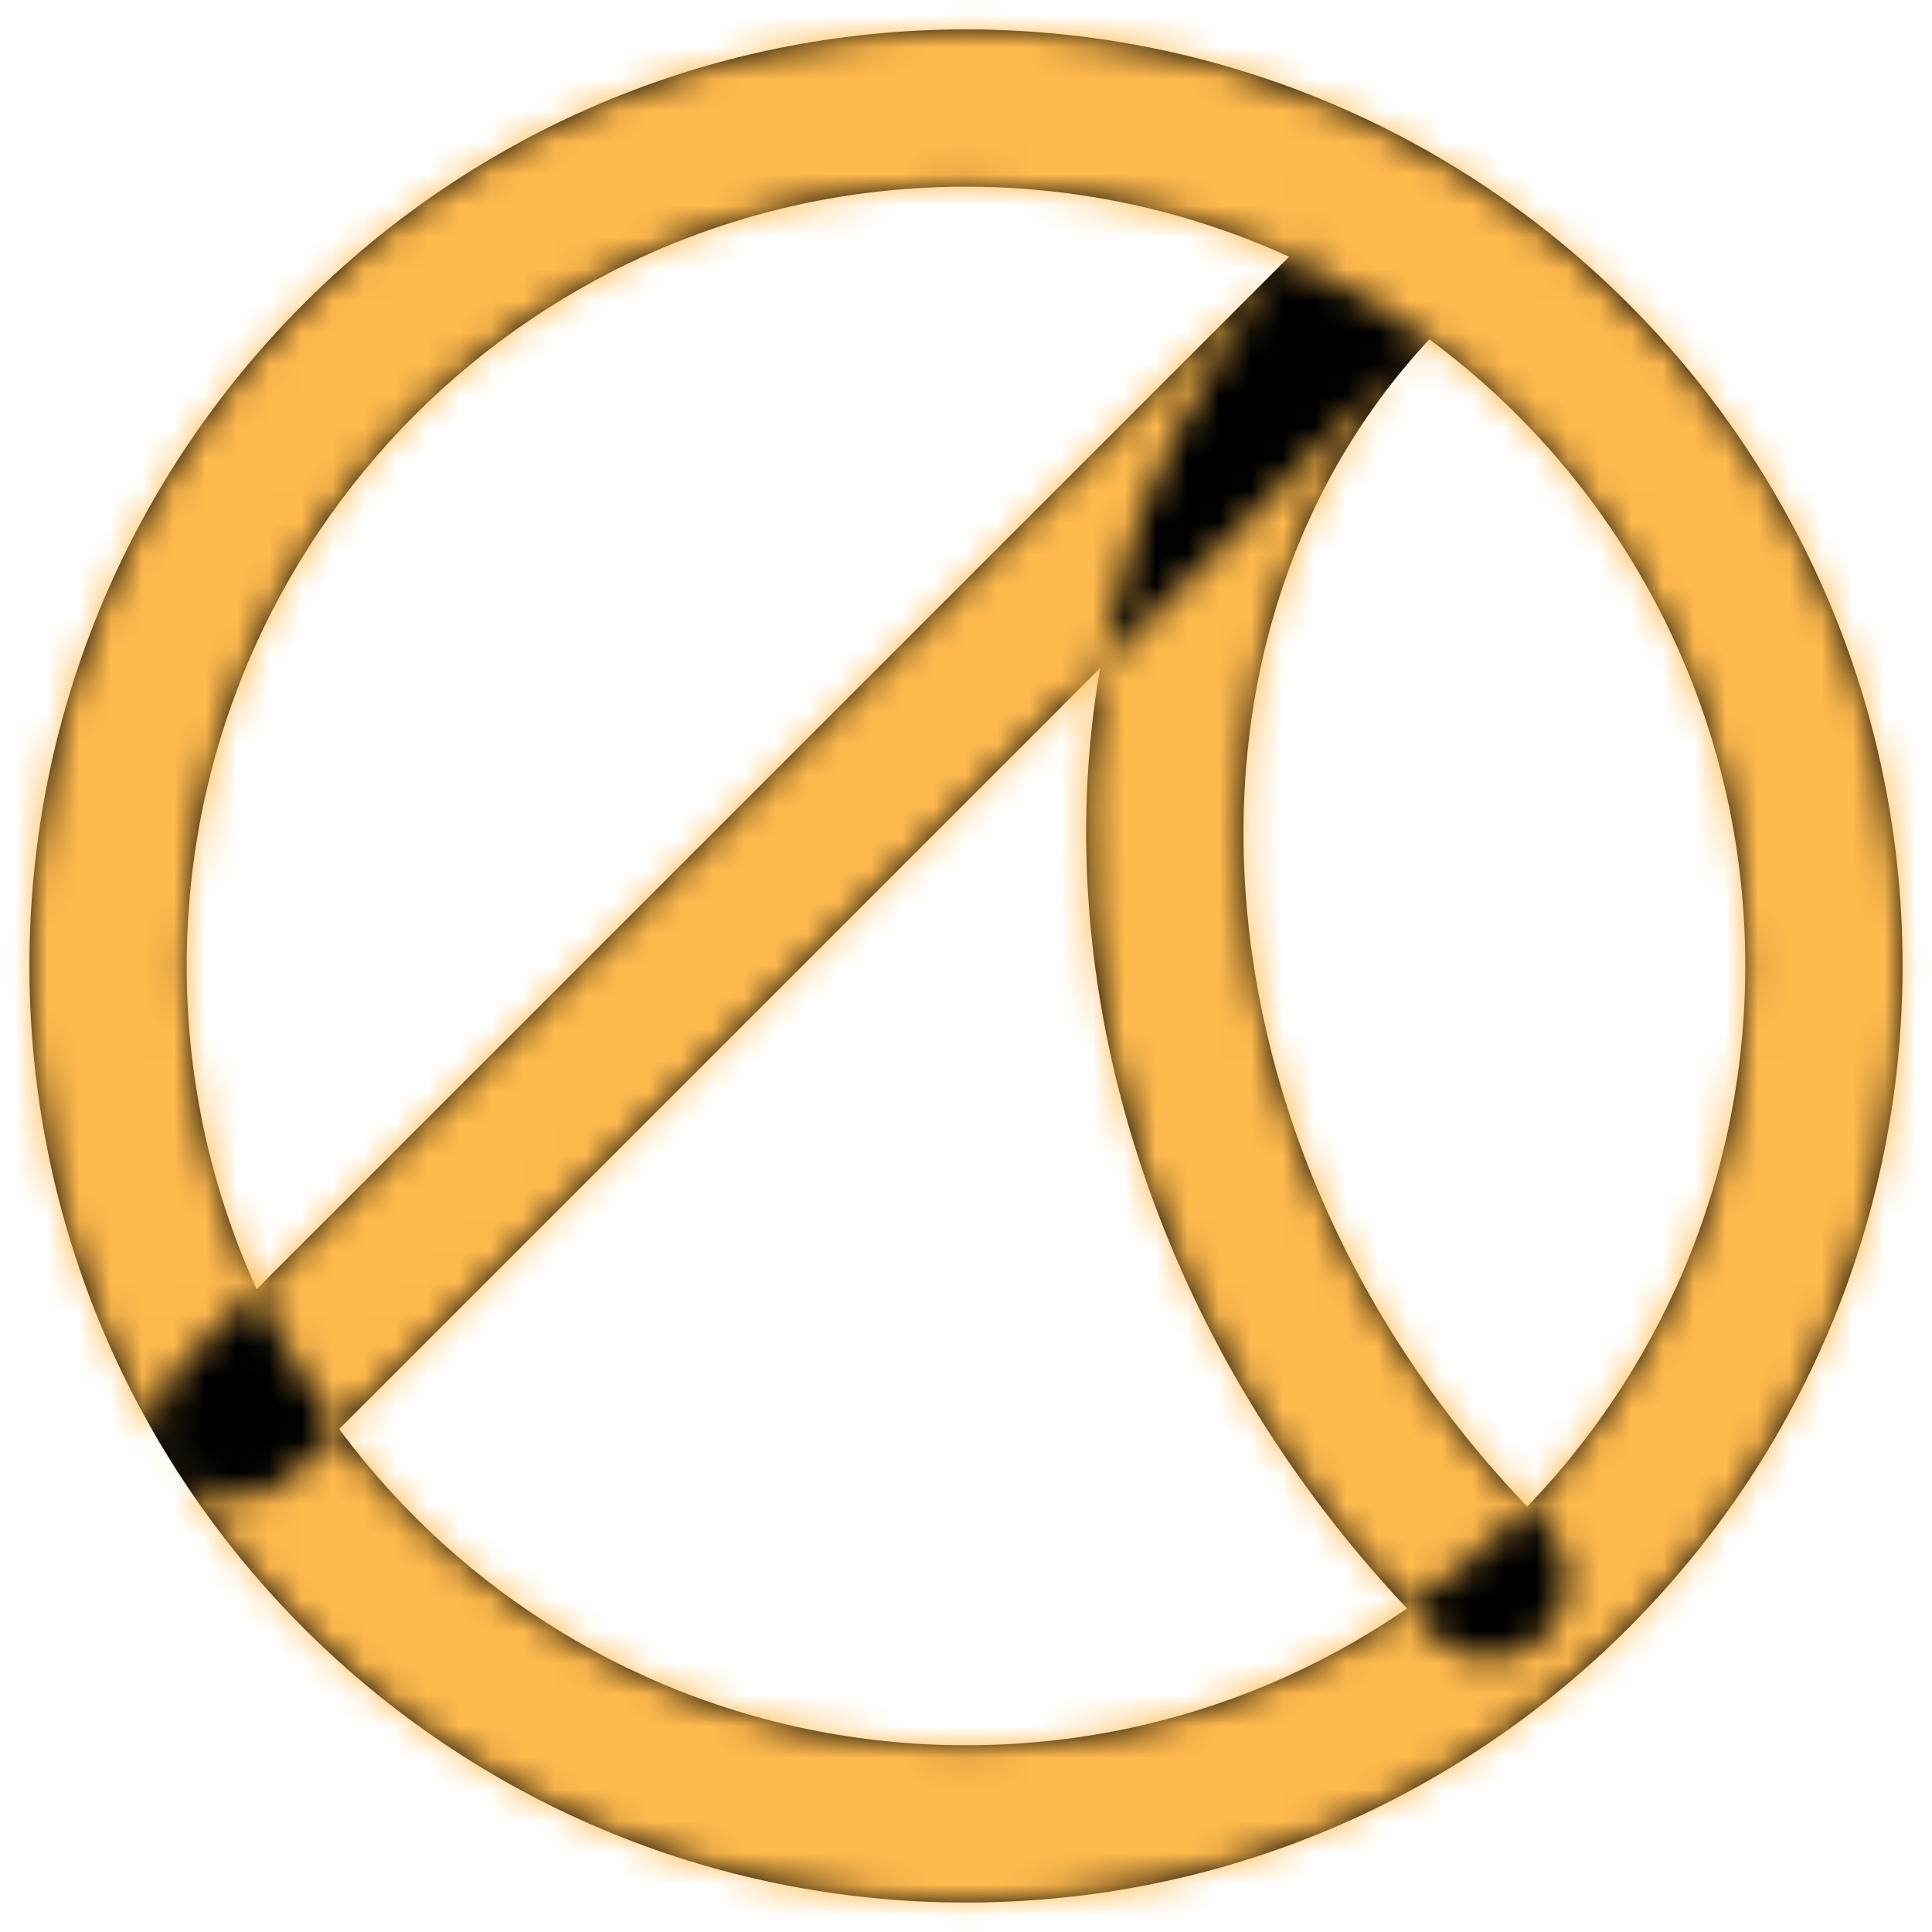
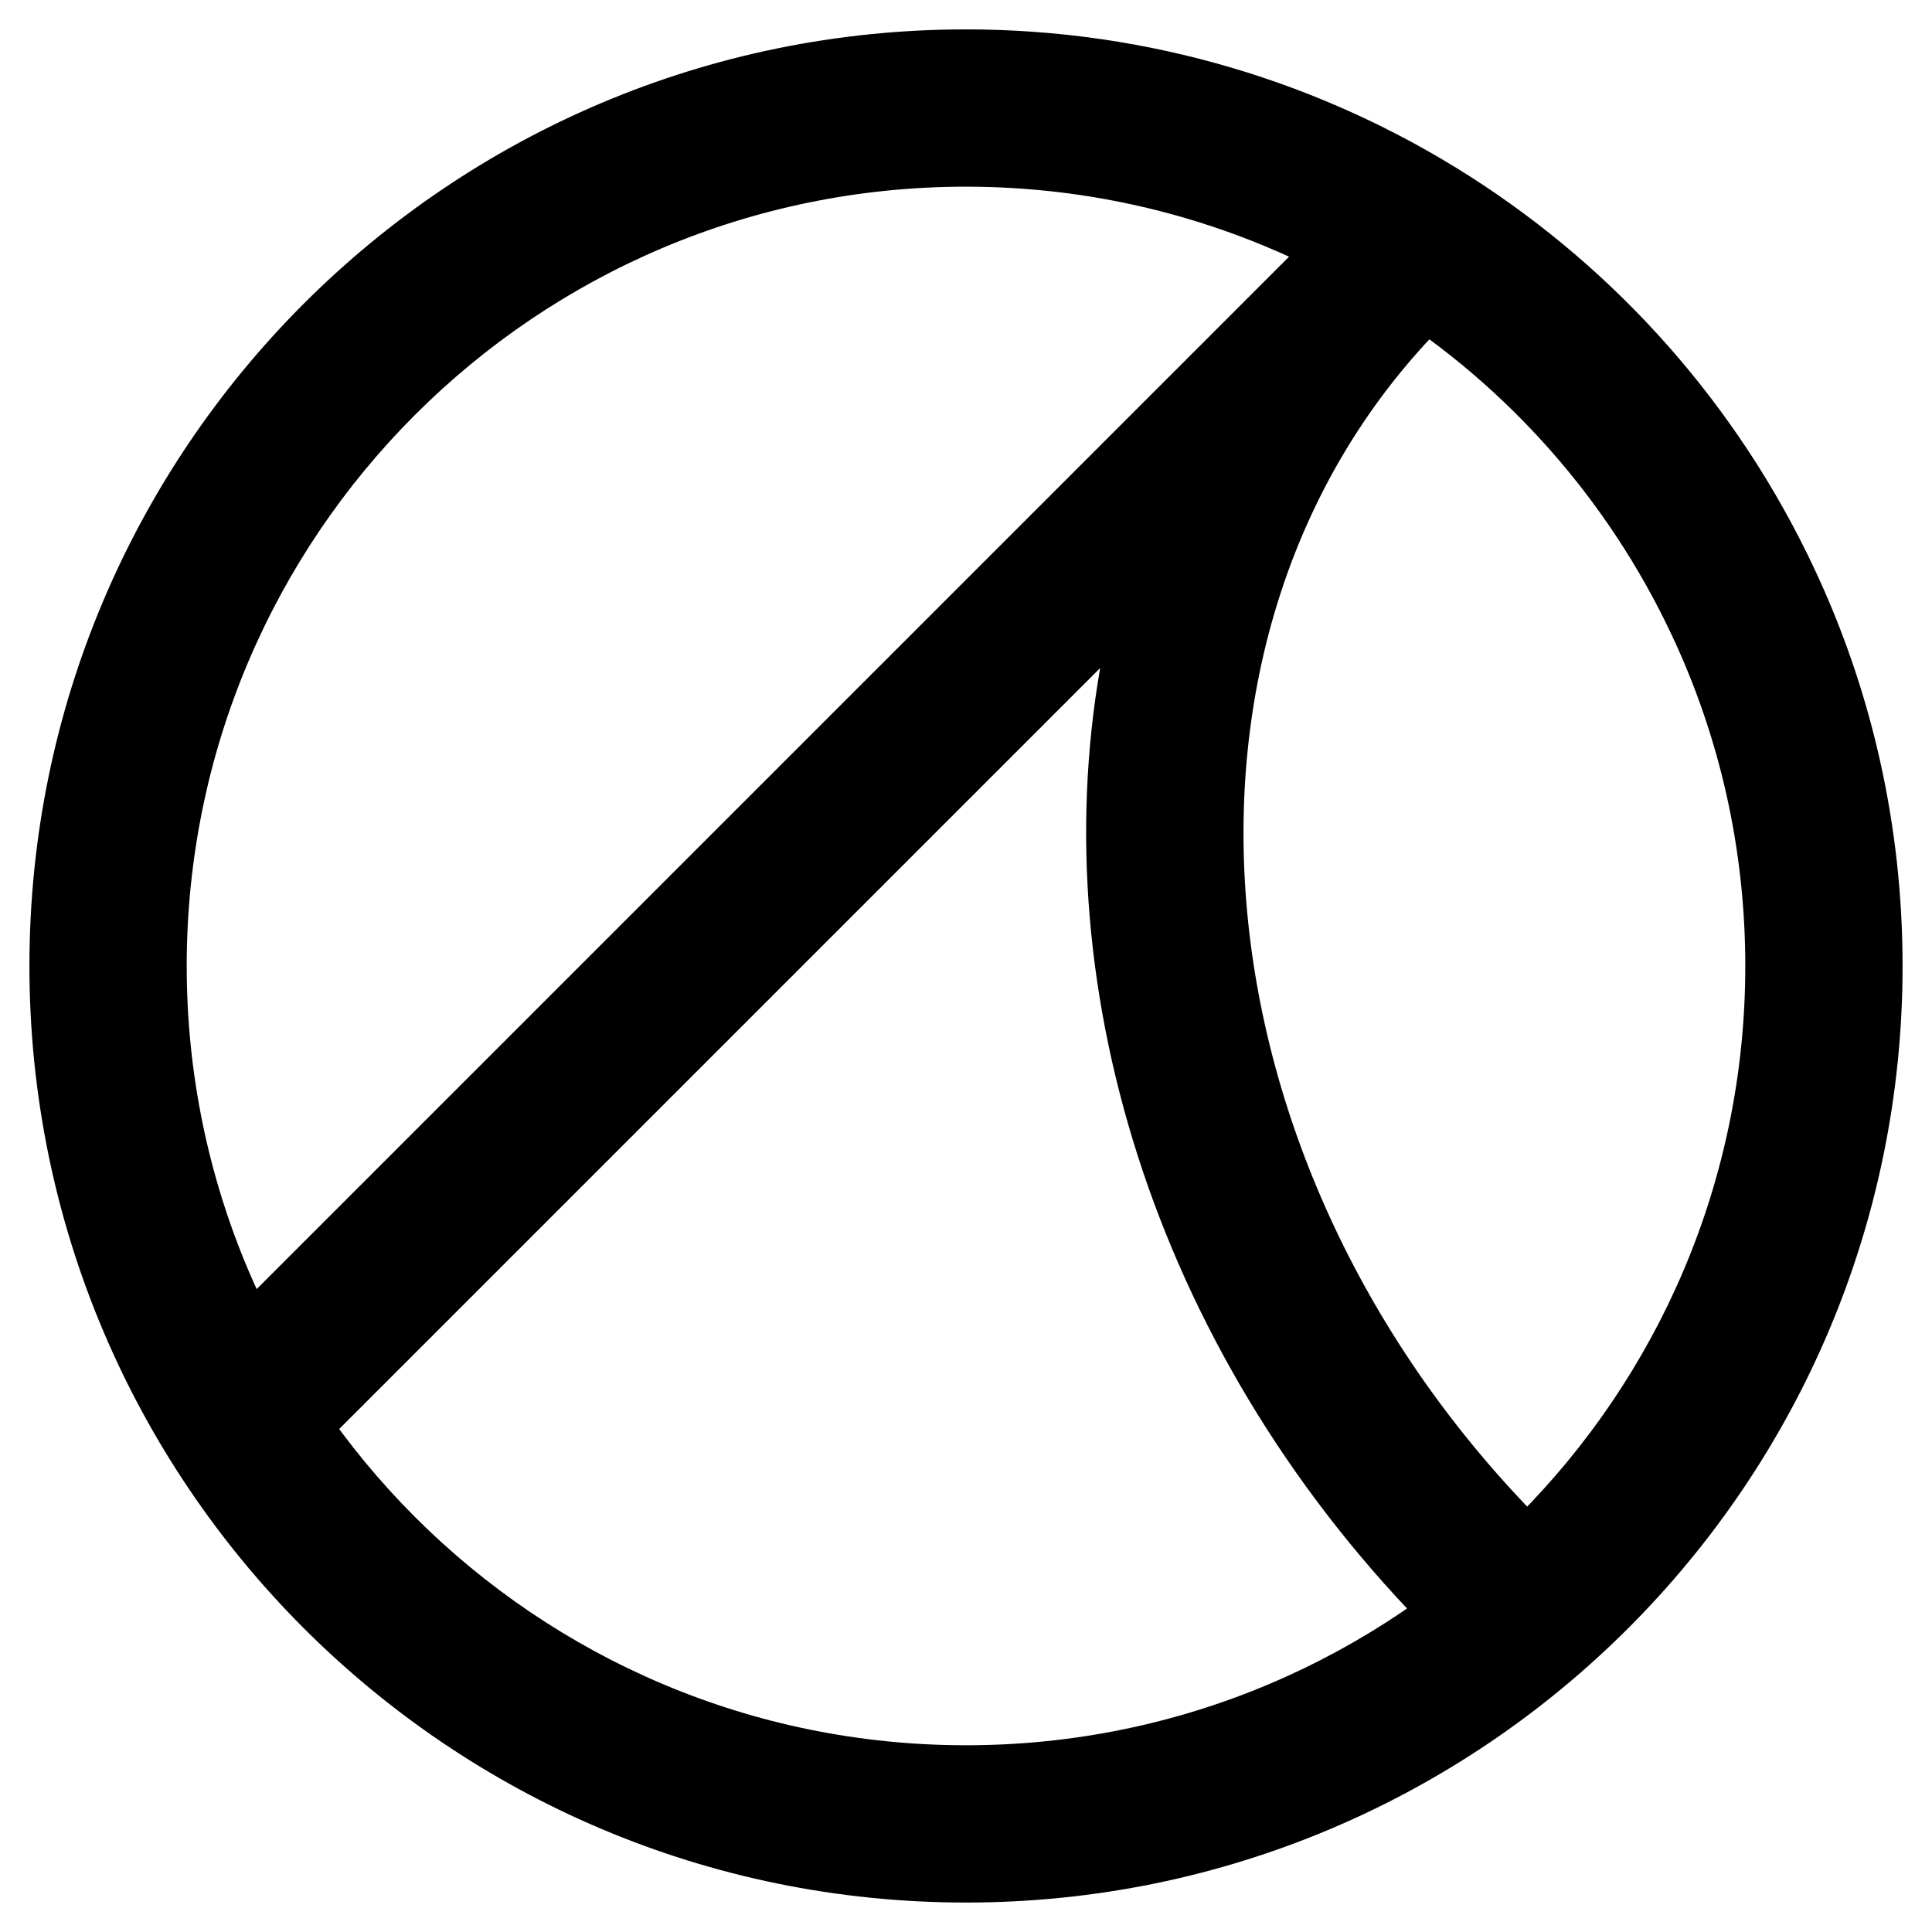
<svg xmlns="http://www.w3.org/2000/svg" xmlns:xlink="http://www.w3.org/1999/xlink" width="61px" height="61px" viewBox="0 0 61 61" version="1.1">
  <title>Icon</title>
  <desc>Created with Sketch.</desc>
  <defs>
-     <path d="M46.117,10.689 L49.628,14.201 C40.087,23.743 41.377,40.741 52.776,52.14 C53.746,53.11 53.746,54.682 52.776,55.652 C51.806,56.621 50.234,56.621 49.264,55.652 C40.593,46.981 36.949,35.349 38.736,25.093 L13.265,50.564 C12.295,51.534 10.723,51.534 9.753,50.564 C8.784,49.595 8.784,48.022 9.753,47.053 L46.117,10.689 L49.628,14.201 L38.736,25.093 C39.676,19.701 42.116,14.69 46.117,10.689 Z M59.105,34.5 C59.105,30.828 58.305,27.283 56.779,24.044 C52.751,15.479 44.13,9.895 34.5,9.895 C20.911,9.895 9.895,20.91 9.895,34.5 C9.895,48.087 20.913,59.105 34.5,59.105 C48.087,59.105 59.105,48.087 59.105,34.5 Z M64.071,34.5 C64.071,50.83 50.83,64.071 34.5,64.071 C18.17,64.071 4.929,50.83 4.929,34.5 C4.929,18.167 18.169,4.929 34.5,4.929 C46.072,4.929 56.433,11.64 61.272,21.929 C63.108,25.825 64.071,30.093 64.071,34.5 Z" id="path-1" />
+     <path d="M46.117,10.689 L49.628,14.201 C40.087,23.743 41.377,40.741 52.776,52.14 C53.746,53.11 53.746,54.682 52.776,55.652 C51.806,56.621 50.234,56.621 49.264,55.652 C40.593,46.981 36.949,35.349 38.736,25.093 L13.265,50.564 C12.295,51.534 10.723,51.534 9.753,50.564 C8.784,49.595 8.784,48.022 9.753,47.053 L46.117,10.689 L49.628,14.201 L38.736,25.093 C39.676,19.701 42.116,14.69 46.117,10.689 Z M59.105,34.5 C59.105,30.828 58.305,27.283 56.779,24.044 C52.751,15.479 44.13,9.895 34.5,9.895 C20.911,9.895 9.895,20.91 9.895,34.5 C9.895,48.087 20.913,59.105 34.5,59.105 C48.087,59.105 59.105,48.087 59.105,34.5 Z M64.071,34.5 C64.071,50.83 50.83,64.071 34.5,64.071 C18.17,64.071 4.929,50.83 4.929,34.5 C4.929,18.167 18.169,4.929 34.5,4.929 C46.072,4.929 56.433,11.64 61.272,21.929 C63.108,25.825 64.071,30.093 64.071,34.5 " id="path-1" />
  </defs>
  <g id="Desktop-&amp;-Mobile" stroke="none" stroke-width="1" fill="none" fill-rule="evenodd">
    <g id="Services" transform="translate(-190, -5120)">
      <g id="Icon" transform="translate(186, 5116)">
        <g id="Logo/anagraph-icon" transform="translate(0, -0.001)">
          <mask id="mask-2" fill="white">
            <use xlink:href="#path-1" />
          </mask>
          <use id="Mask" fill="#000000" fill-rule="nonzero" xlink:href="#path-1" />
          <g id="Color/secondary/secondary2" mask="url(#mask-2)" fill="#FFBA4E" fill-rule="evenodd">
-             <rect id="Base" x="-2.84217094e-14" y="0" width="69" height="69" />
-           </g>
+             </g>
        </g>
      </g>
    </g>
  </g>
</svg>